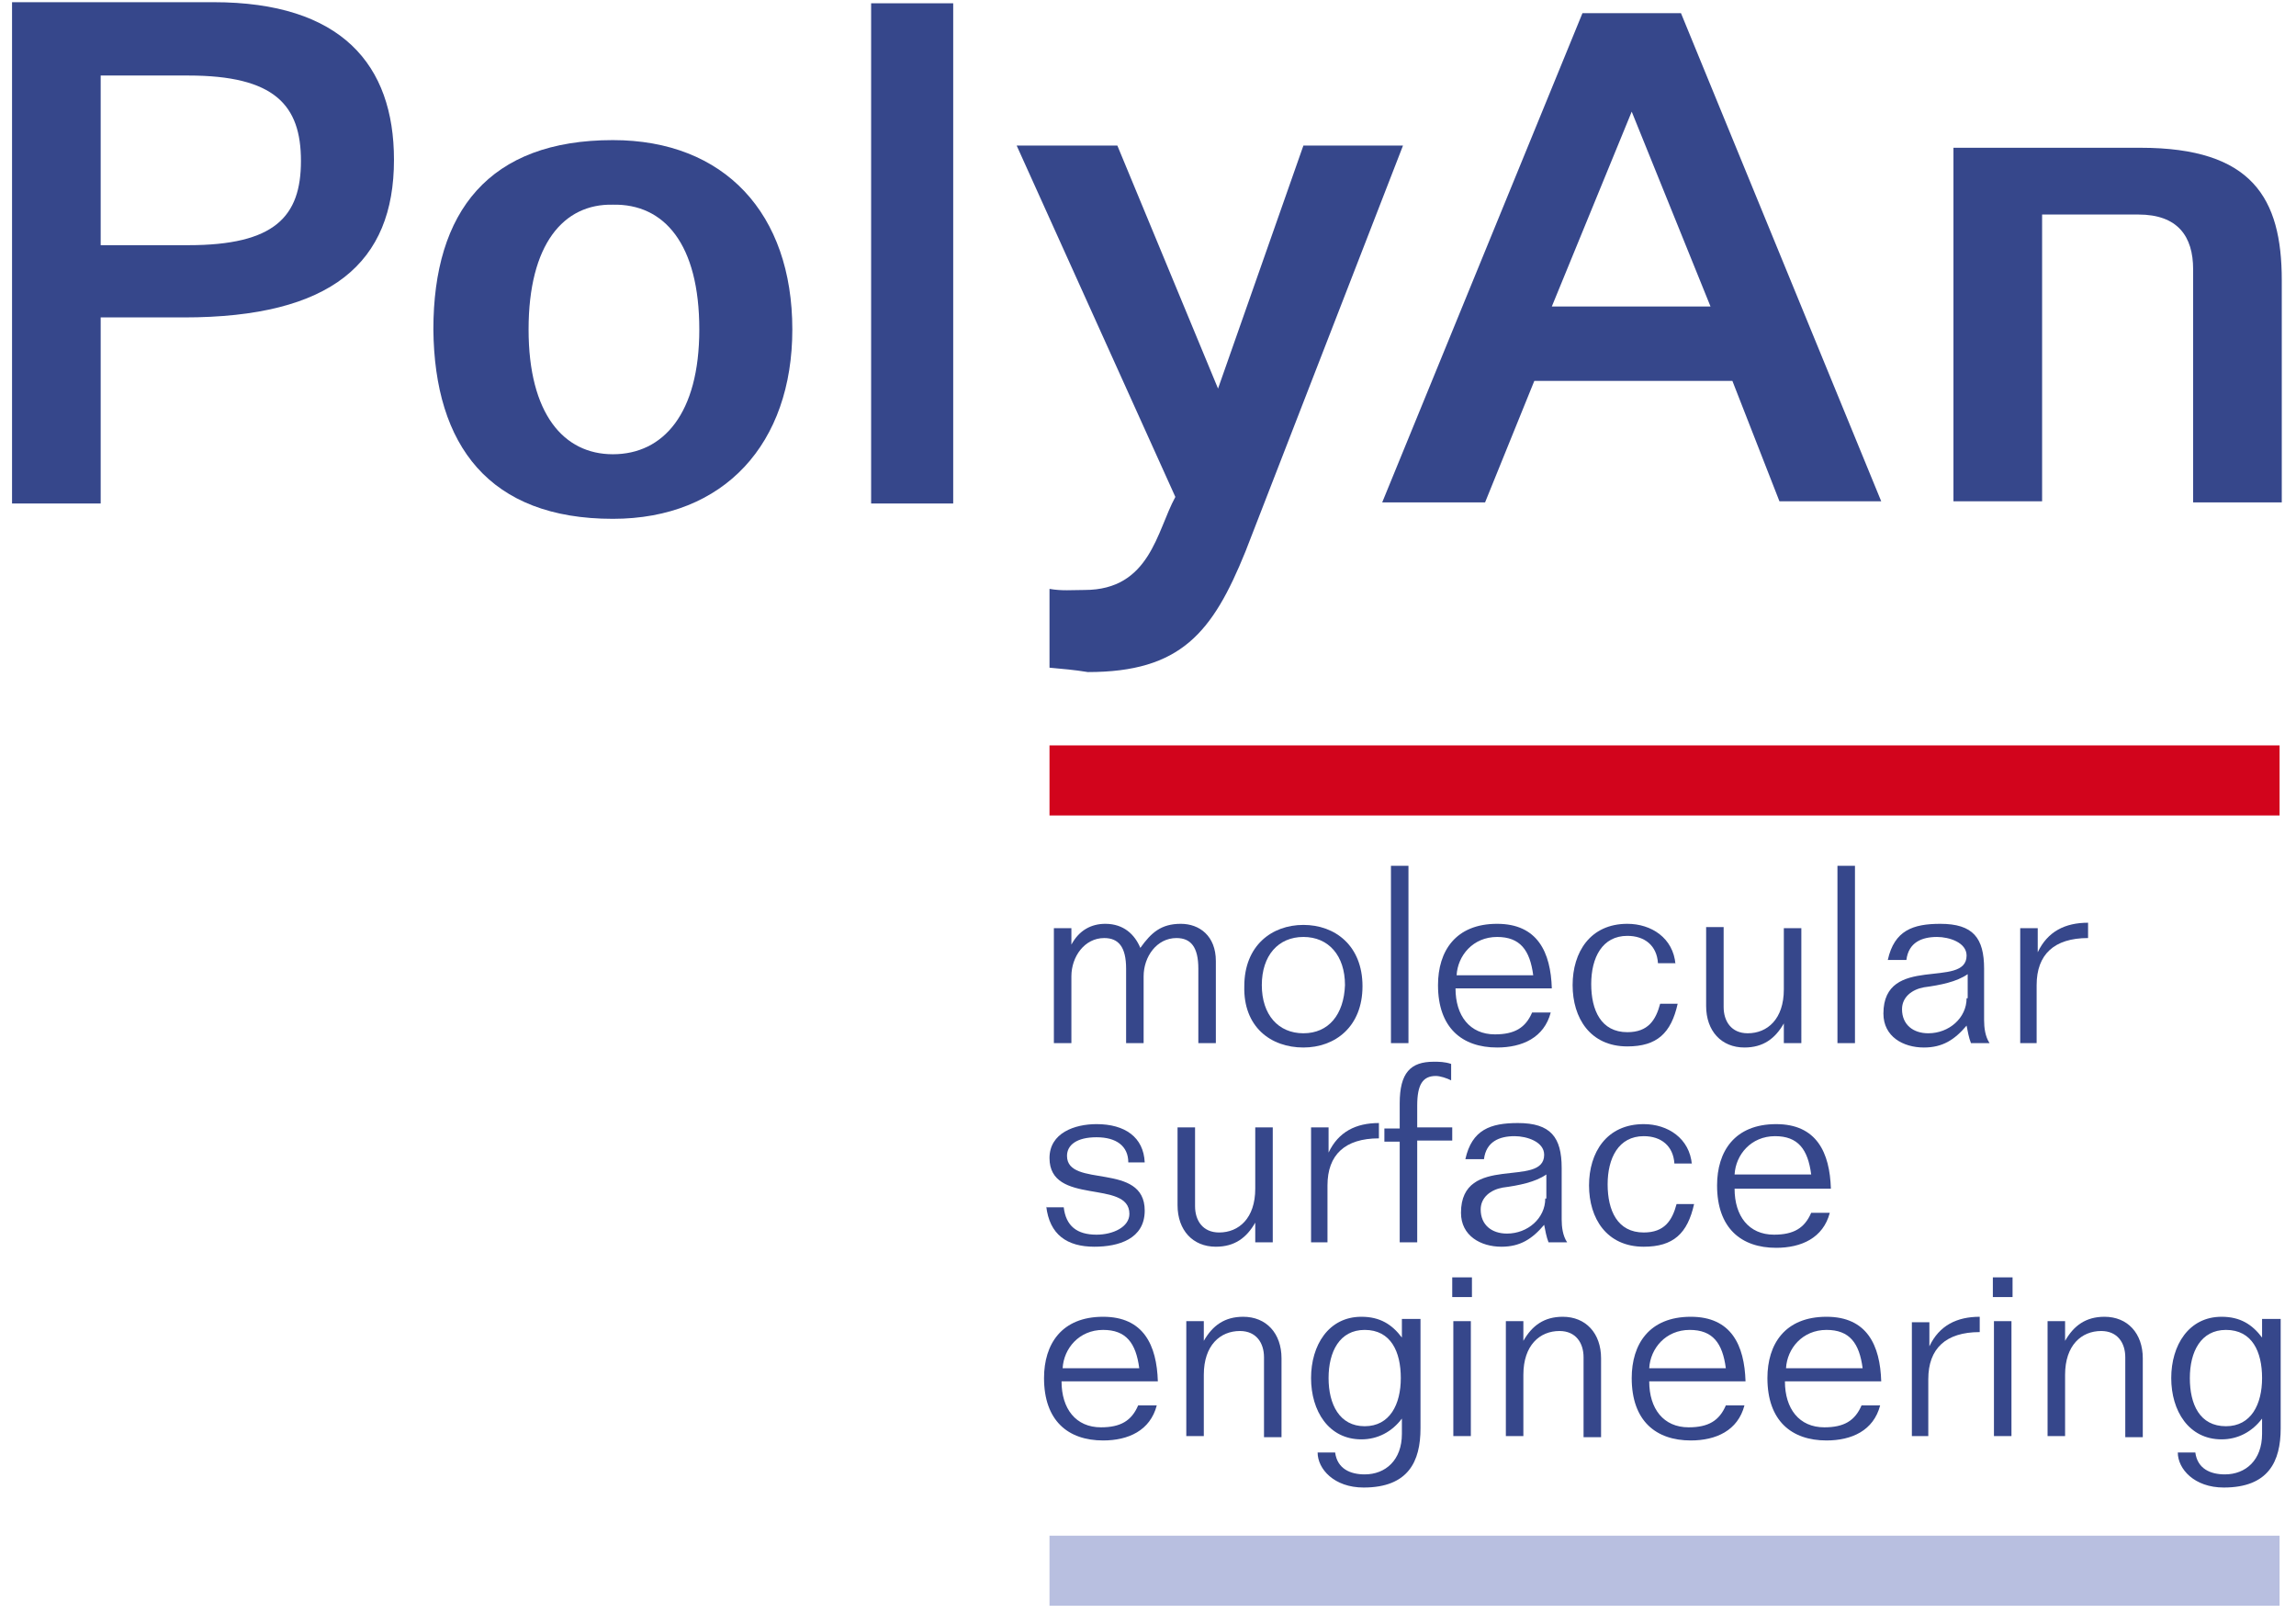
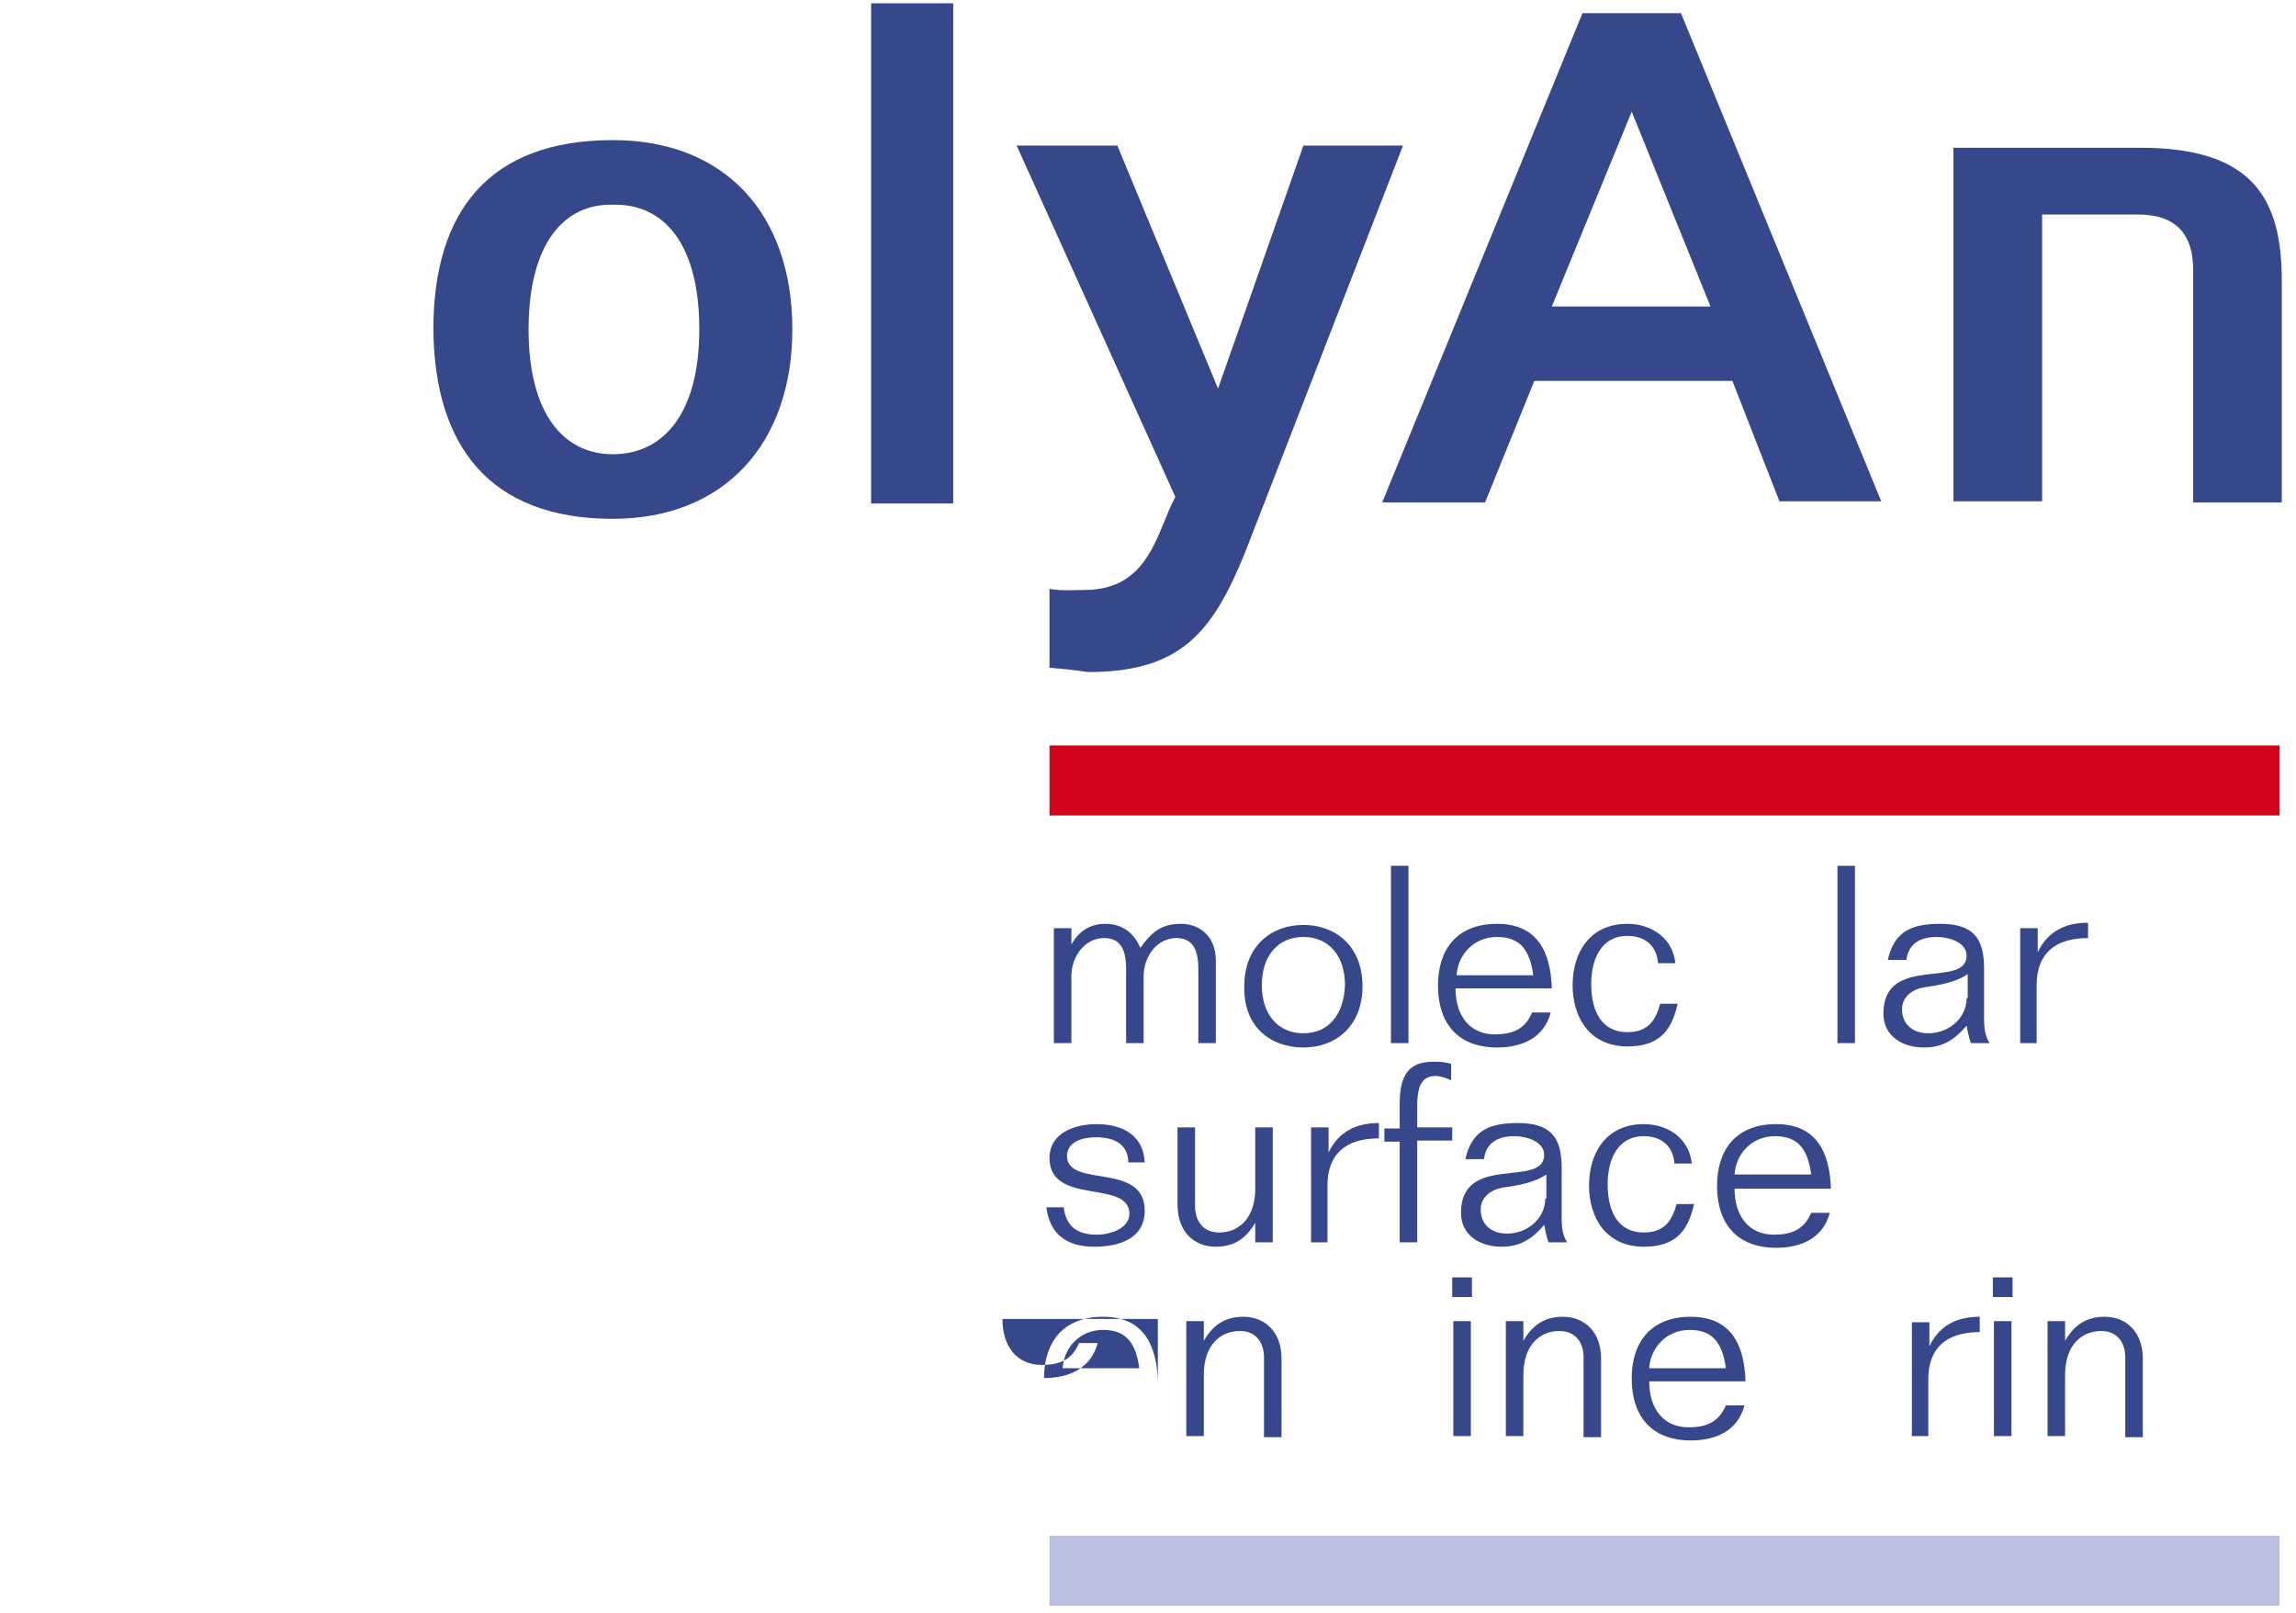
<svg xmlns="http://www.w3.org/2000/svg" version="1.1" id="Ebene_1" x="0px" y="0px" viewBox="0 0 209.8 147.4" enable-background="new 0 0 209.8 147.4" xml:space="preserve">
  <g>
-     <path fill-rule="evenodd" clip-rule="evenodd" fill="#36478b" d="M105.8,126.2c-0.1-3.3-1.3-5.9-5-5.9c-3.8,0-5.4,2.5-5.4,5.6   c0,3.9,2.2,5.7,5.4,5.7c2.3,0,4.3-0.9,4.9-3.2h-1.7c-0.6,1.4-1.6,2-3.4,2c-2.3,0-3.6-1.7-3.6-4.2H105.8L105.8,126.2z M97.1,125   c0.1-1.8,1.5-3.5,3.7-3.5c2.1,0,3,1.2,3.3,3.5H97.1L97.1,125z" />
+     <path fill-rule="evenodd" clip-rule="evenodd" fill="#36478b" d="M105.8,126.2c-0.1-3.3-1.3-5.9-5-5.9c-3.8,0-5.4,2.5-5.4,5.6   c2.3,0,4.3-0.9,4.9-3.2h-1.7c-0.6,1.4-1.6,2-3.4,2c-2.3,0-3.6-1.7-3.6-4.2H105.8L105.8,126.2z M97.1,125   c0.1-1.8,1.5-3.5,3.7-3.5c2.1,0,3,1.2,3.3,3.5H97.1L97.1,125z" />
    <path fill="#36478b" d="M117.1,131.2v-7.1c0-2.3-1.4-3.8-3.5-3.8c-1.7,0-2.8,0.8-3.6,2.2h0v-1.8h-1.6v10.5h1.6v-5.6   c0-2.7,1.5-4,3.3-4c1.5,0,2.2,1.1,2.2,2.4v7.3H117.1L117.1,131.2z" />
-     <path fill-rule="evenodd" clip-rule="evenodd" fill="#36478b" d="M128.1,120.7v1.5h0c-0.9-1.2-2-1.9-3.7-1.9c-3,0-4.6,2.6-4.6,5.6   c0,3,1.6,5.6,4.6,5.6c1.5,0,2.8-0.7,3.7-1.9h0v1.4c0,2.4-1.5,3.7-3.4,3.7c-1.3,0-2.5-0.5-2.7-2h-1.6v0c0,1.5,1.5,3.2,4.2,3.2   c4.1,0,5.2-2.4,5.2-5.4v-10H128.1L128.1,120.7z M121.4,125.9c0-2.4,1-4.4,3.3-4.4c2.4,0,3.3,2,3.3,4.4c0,2.4-1,4.4-3.3,4.4   C122.4,130.3,121.4,128.3,121.4,125.9L121.4,125.9z" />
    <path fill-rule="evenodd" clip-rule="evenodd" fill="#36478b" d="M132.8,131.2h1.6v-10.5h-1.6V131.2L132.8,131.2z M132.7,118.5h1.8   v-1.8h-1.8V118.5L132.7,118.5z" />
    <path fill="#36478b" d="M146.3,131.2v-7.1c0-2.3-1.4-3.8-3.5-3.8c-1.7,0-2.8,0.8-3.6,2.2h0v-1.8h-1.6v10.5h1.6v-5.6   c0-2.7,1.5-4,3.3-4c1.5,0,2.2,1.1,2.2,2.4v7.3H146.3L146.3,131.2z" />
    <path fill-rule="evenodd" clip-rule="evenodd" fill="#36478b" d="M159.5,126.2c-0.1-3.3-1.3-5.9-5-5.9c-3.8,0-5.4,2.5-5.4,5.6   c0,3.9,2.2,5.7,5.4,5.7c2.3,0,4.3-0.9,4.9-3.2h-1.7c-0.6,1.4-1.6,2-3.4,2c-2.3,0-3.6-1.7-3.6-4.2H159.5L159.5,126.2z M150.7,125   c0.1-1.8,1.5-3.5,3.7-3.5c2.1,0,3,1.2,3.3,3.5H150.7L150.7,125z" />
-     <path fill-rule="evenodd" clip-rule="evenodd" fill="#36478b" d="M171.9,126.2c-0.1-3.3-1.3-5.9-5-5.9c-3.8,0-5.4,2.5-5.4,5.6   c0,3.9,2.2,5.7,5.4,5.7c2.3,0,4.3-0.9,4.9-3.2h-1.7c-0.6,1.4-1.6,2-3.4,2c-2.3,0-3.6-1.7-3.6-4.2H171.9L171.9,126.2z M163.2,125   c0.1-1.8,1.5-3.5,3.7-3.5c2.1,0,3,1.2,3.3,3.5H163.2L163.2,125z" />
    <path fill="#36478b" d="M174.6,131.2h1.6v-5.2c0-2.8,1.6-4.3,4.7-4.3v-1.4c-2.1,0-3.7,0.8-4.6,2.7h0v-2.2h-1.6V131.2L174.6,131.2z" />
    <path fill-rule="evenodd" clip-rule="evenodd" fill="#36478b" d="M182.2,131.2h1.6v-10.5h-1.6V131.2L182.2,131.2z M182.1,118.5h1.8   v-1.8h-1.8V118.5L182.1,118.5z" />
    <path fill="#36478b" d="M195.8,131.2v-7.1c0-2.3-1.4-3.8-3.5-3.8c-1.7,0-2.8,0.8-3.6,2.2h0v-1.8h-1.6v10.5h1.6v-5.6   c0-2.7,1.5-4,3.3-4c1.5,0,2.2,1.1,2.2,2.4v7.3H195.8L195.8,131.2z" />
-     <path fill-rule="evenodd" clip-rule="evenodd" fill="#36478b" d="M206.7,120.7v1.5h0c-0.9-1.2-2-1.9-3.7-1.9c-3,0-4.6,2.6-4.6,5.6   c0,3,1.6,5.6,4.6,5.6c1.5,0,2.8-0.7,3.7-1.9h0v1.4c0,2.4-1.5,3.7-3.4,3.7c-1.3,0-2.5-0.5-2.7-2H199v0c0,1.5,1.5,3.2,4.2,3.2   c4.1,0,5.2-2.4,5.2-5.4v-10H206.7L206.7,120.7z M200.1,125.9c0-2.4,1-4.4,3.3-4.4c2.4,0,3.3,2,3.3,4.4c0,2.4-1,4.4-3.3,4.4   C201,130.3,200.1,128.3,200.1,125.9L200.1,125.9z" />
    <path fill="#36478b" d="M95.6,110.2c0.3,2.6,1.9,3.7,4.4,3.7c2.2,0,4.6-0.7,4.6-3.3c0-4.5-7.1-2-7.1-5c0-1,0.9-1.7,2.7-1.7   c1.8,0,2.9,0.8,2.9,2.3h1.5c-0.1-2.3-1.8-3.5-4.4-3.5c-2,0-4.3,0.8-4.3,3.1c0,4.4,7.3,1.9,7.3,5.1c0,1.2-1.5,1.9-3,1.9   c-1.8,0-2.8-0.8-3-2.5H95.6L95.6,110.2z" />
    <path fill="#36478b" d="M107.6,103v7.1c0,2.3,1.4,3.8,3.5,3.8c1.7,0,2.8-0.8,3.6-2.2h0v1.8h1.6V103h-1.6v5.6c0,2.7-1.5,4-3.3,4   c-1.5,0-2.2-1.1-2.2-2.4V103H107.6L107.6,103z" />
    <path fill="#36478b" d="M119.7,113.5h1.6v-5.2c0-2.8,1.6-4.3,4.7-4.3v-1.4c-2.1,0-3.7,0.8-4.6,2.7h0V103h-1.6V113.5L119.7,113.5z" />
    <path fill="#36478b" d="M127.9,113.5h1.6v-9.3h3.2V103h-3.2v-2c0-1.9,0.5-2.7,1.7-2.7c0.4,0,1,0.2,1.4,0.4v-1.5   C132,97,131.5,97,131,97c-2.1,0-3.1,1-3.1,3.8v2.3h-1.4v1.2h1.4V113.5L127.9,113.5z" />
    <path fill-rule="evenodd" clip-rule="evenodd" fill="#36478b" d="M135.6,105.9c0.2-1.6,1.4-2.1,2.8-2.1c1.1,0,2.7,0.5,2.7,1.7   c0,3.1-7.6-0.2-7.6,5.3c0,2.1,1.8,3.1,3.7,3.1c1.7,0,2.8-0.7,3.9-2c0.1,0.5,0.2,1.1,0.4,1.6h1.7c-0.4-0.6-0.5-1.4-0.5-2.1v-4.7   c0-2.8-1-4.1-4-4.1c-2.5,0-4.2,0.6-4.8,3.3H135.6L135.6,105.9z M141.2,109.5c0,1.8-1.6,3.2-3.5,3.2c-1.4,0-2.4-0.8-2.4-2.2   c0-1.1,0.9-1.8,2-2c1.5-0.2,3-0.5,4-1.2V109.5L141.2,109.5z" />
    <path fill="#36478b" d="M154.6,106.4c-0.2-2.4-2.2-3.7-4.4-3.7c-3.4,0-5,2.6-5,5.6c0,3,1.6,5.6,5,5.6c2.7,0,4-1.2,4.6-3.9h-1.6   c-0.4,1.5-1.1,2.6-3,2.6c-2.4,0-3.3-2-3.3-4.4c0-2.4,1-4.4,3.3-4.4c1.6,0,2.7,0.9,2.8,2.5H154.6L154.6,106.4z" />
    <path fill-rule="evenodd" clip-rule="evenodd" fill="#36478b" d="M167.3,108.6c-0.1-3.3-1.3-5.9-5-5.9c-3.8,0-5.4,2.5-5.4,5.6   c0,3.9,2.2,5.7,5.4,5.7c2.3,0,4.3-0.9,4.9-3.2h-1.7c-0.6,1.4-1.6,2-3.4,2c-2.3,0-3.6-1.7-3.6-4.2H167.3L167.3,108.6z M158.5,107.3   c0.1-1.8,1.5-3.5,3.7-3.5c2.1,0,3,1.2,3.3,3.5H158.5L158.5,107.3z" />
    <path fill="#36478b" d="M111.1,95.3v-7.5c0-2.3-1.5-3.4-3.2-3.4c-1.8,0-2.7,0.8-3.7,2.2c-0.5-1.2-1.5-2.2-3.2-2.2   c-1.3,0-2.4,0.6-3.1,1.9h0v-1.5h-1.6v10.5h1.6v-6.1c0-1.8,1.2-3.5,3-3.5c1.3,0,2,0.8,2,2.8v6.8h1.6v-6.1c0-1.8,1.2-3.5,3-3.5   c1.3,0,2,0.8,2,2.8v6.8H111.1L111.1,95.3z" />
    <path fill-rule="evenodd" clip-rule="evenodd" fill="#36478b" d="M119.1,94.4c-2.3,0-3.8-1.7-3.8-4.4c0-2.7,1.5-4.4,3.8-4.4   c2.3,0,3.8,1.7,3.8,4.4C122.8,92.7,121.4,94.4,119.1,94.4L119.1,94.4z M119.1,95.7c2.9,0,5.4-1.9,5.4-5.6c0-3.7-2.5-5.6-5.4-5.6   s-5.4,1.9-5.4,5.6C113.6,93.8,116.1,95.7,119.1,95.7L119.1,95.7z" />
    <polygon fill="#36478b" points="127.1,95.3 128.7,95.3 128.7,79.1 127.1,79.1 127.1,95.3  " />
    <path fill-rule="evenodd" clip-rule="evenodd" fill="#36478b" d="M141.8,90.3c-0.1-3.3-1.3-5.9-5-5.9c-3.8,0-5.4,2.5-5.4,5.6   c0,3.9,2.2,5.7,5.4,5.7c2.3,0,4.3-0.9,4.9-3.2H140c-0.6,1.4-1.6,2-3.4,2c-2.3,0-3.6-1.7-3.6-4.2H141.8L141.8,90.3z M133.1,89.1   c0.1-1.8,1.5-3.5,3.7-3.5c2.1,0,3,1.2,3.3,3.5H133.1L133.1,89.1z" />
    <path fill="#36478b" d="M153.1,88.1c-0.2-2.4-2.2-3.7-4.4-3.7c-3.4,0-5,2.6-5,5.6c0,3,1.6,5.6,5,5.6c2.7,0,4-1.2,4.6-3.9h-1.6   c-0.4,1.5-1.1,2.6-3,2.6c-2.4,0-3.3-2-3.3-4.4s1-4.4,3.3-4.4c1.6,0,2.7,0.9,2.8,2.5H153.1L153.1,88.1z" />
-     <path fill="#36478b" d="M155.9,84.8v7.1c0,2.3,1.4,3.8,3.5,3.8c1.7,0,2.8-0.8,3.6-2.2h0v1.8h1.6V84.8H163v5.6c0,2.7-1.5,4-3.3,4   c-1.5,0-2.2-1.1-2.2-2.4v-7.3H155.9L155.9,84.8z" />
    <polygon fill="#36478b" points="167.9,95.3 169.5,95.3 169.5,79.1 167.9,79.1 167.9,95.3  " />
    <path fill-rule="evenodd" clip-rule="evenodd" fill="#36478b" d="M174.2,87.7c0.2-1.6,1.4-2.1,2.8-2.1c1.1,0,2.7,0.5,2.7,1.7   c0,3.1-7.6-0.2-7.6,5.3c0,2.1,1.8,3.1,3.7,3.1c1.7,0,2.8-0.7,3.9-2c0.1,0.5,0.2,1.1,0.4,1.6h1.7c-0.4-0.6-0.5-1.4-0.5-2.1v-4.7   c0-2.8-1-4.1-4-4.1c-2.5,0-4.2,0.6-4.8,3.3H174.2L174.2,87.7z M179.7,91.2c0,1.8-1.6,3.2-3.5,3.2c-1.4,0-2.4-0.8-2.4-2.2   c0-1.1,0.9-1.8,2-2c1.5-0.2,3-0.5,4-1.2V91.2L179.7,91.2z" />
    <path fill="#36478b" d="M184.5,95.3h1.6V90c0-2.8,1.6-4.3,4.7-4.3v-1.4c-2.1,0-3.7,0.8-4.6,2.7h0v-2.2h-1.6V95.3L184.5,95.3z" />
    <polygon fill="#B8BFE0" points="95.9,140.3 208.3,140.3 208.3,146.7 95.9,146.7 95.9,140.3  " />
    <polygon fill="#D2041C" points="95.9,68.1 208.3,68.1 208.3,74.5 95.9,74.5 95.9,68.1  " />
-     <path fill-rule="evenodd" clip-rule="evenodd" fill="#36478b" d="M9.2,6.9h8c7.9,0,10.3,2.7,10.3,7.8c0,5.1-2.4,7.7-10.3,7.7h-8   V6.9L9.2,6.9z M9.2,46V29h7.6C30.3,29,36,24,36,14.6c0-8.7-4.8-14.4-16.5-14.4H1.1V46H9.2L9.2,46z" />
    <path fill-rule="evenodd" clip-rule="evenodd" fill="#36478b" d="M56,47.4c10.2,0,16.4-6.9,16.4-17.3c0-10.6-6.2-17.3-16.4-17.3   c-11.3,0-16.4,6.5-16.4,17.3C39.7,40.7,44.7,47.4,56,47.4L56,47.4z M56,41.5c-4.5,0-7.7-3.7-7.7-11.4c0-7.8,3.2-11.5,7.7-11.4   c4.7-0.1,7.9,3.6,7.9,11.4C63.9,37.8,60.6,41.5,56,41.5L56,41.5z" />
    <polygon fill="#36478b" points="79.6,0.3 79.6,46 87.1,46 87.1,0.3 79.6,0.3  " />
    <path fill="#36478b" d="M119.1,13.3l-7.8,22.2l-9.2-22.2h-9.2l14.5,32.1c-1.7,3.1-2.3,8.5-8.3,8.5c-1.1,0-2.1,0.1-3.2-0.1V61   c1.1,0.1,2.3,0.2,3.5,0.4c8.5,0,11.4-3.6,14.4-11l14.4-37.1H119.1L119.1,13.3z" />
    <path fill-rule="evenodd" clip-rule="evenodd" fill="#36478b" d="M171.9,45.8L153.6,1.2h-9l-18.3,44.7l9.4,0l4.5-11.1h18.1l4.3,11   H171.9L171.9,45.8z M156.3,28l-14.5,0l7.3-17.8L156.3,28L156.3,28z" />
    <path fill="#36478b" d="M208.5,45.8V25.6c0-7.5-2.7-12.1-12.9-12.1l-17.1,0l0,32.3l8.1,0V19.6l8.8,0c3.6,0,5,2,5,5l0,21.3H208.5   L208.5,45.8z" />
  </g>
</svg>